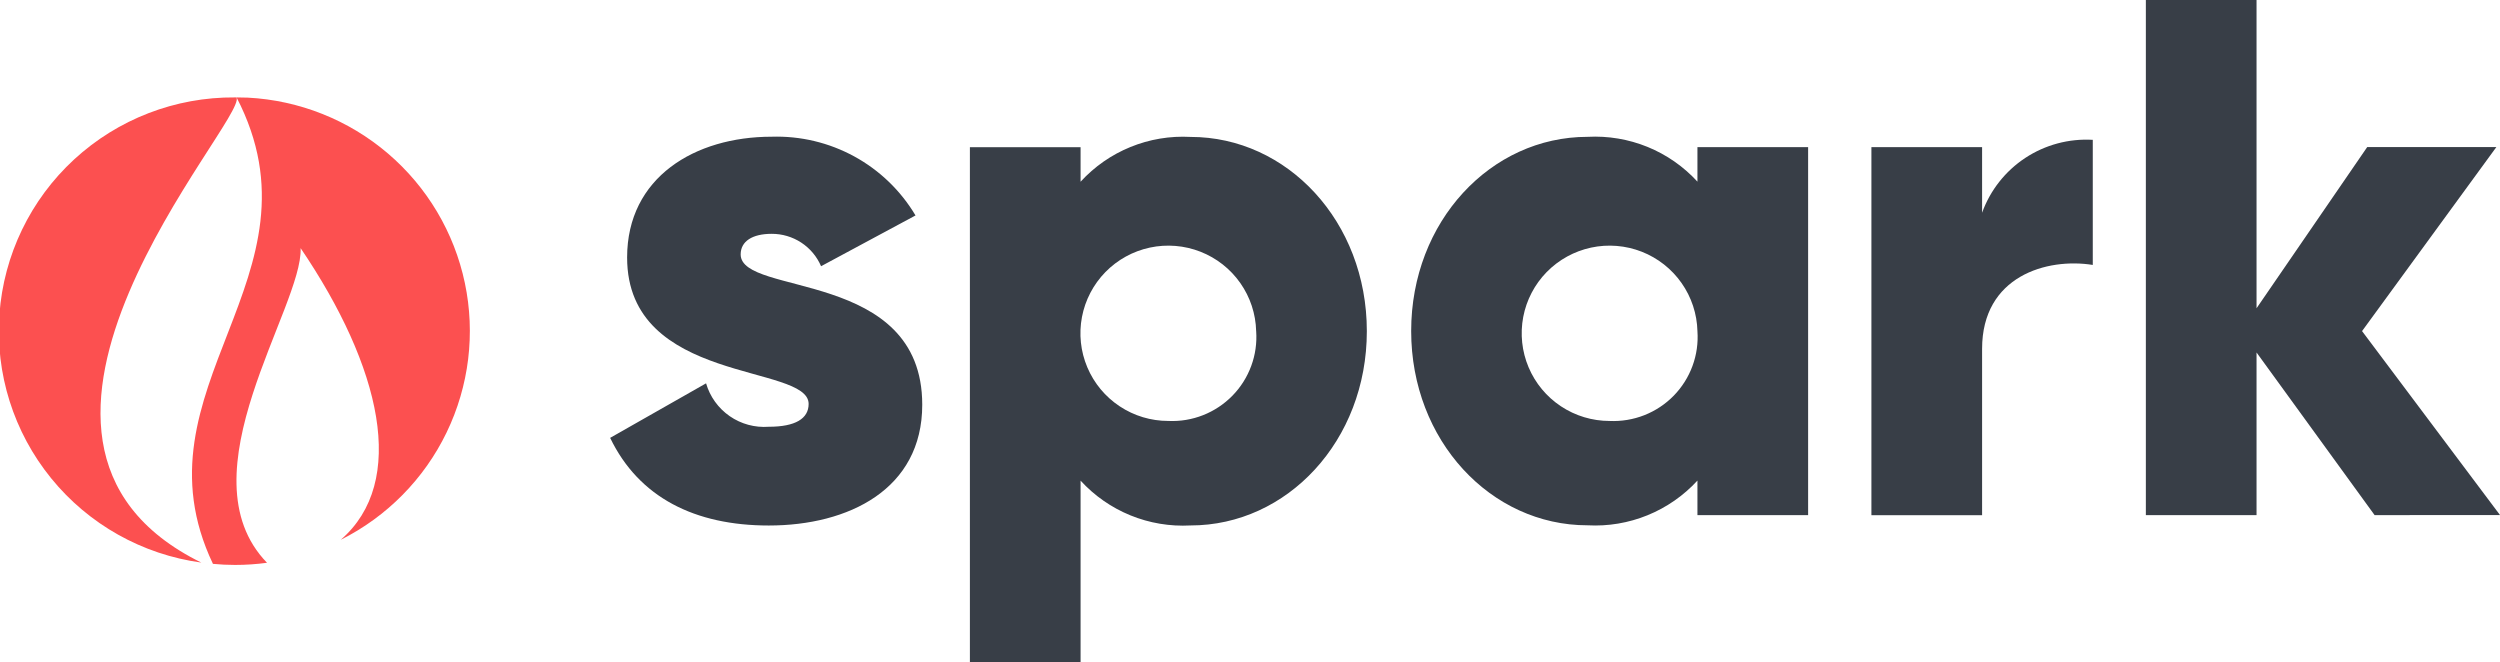
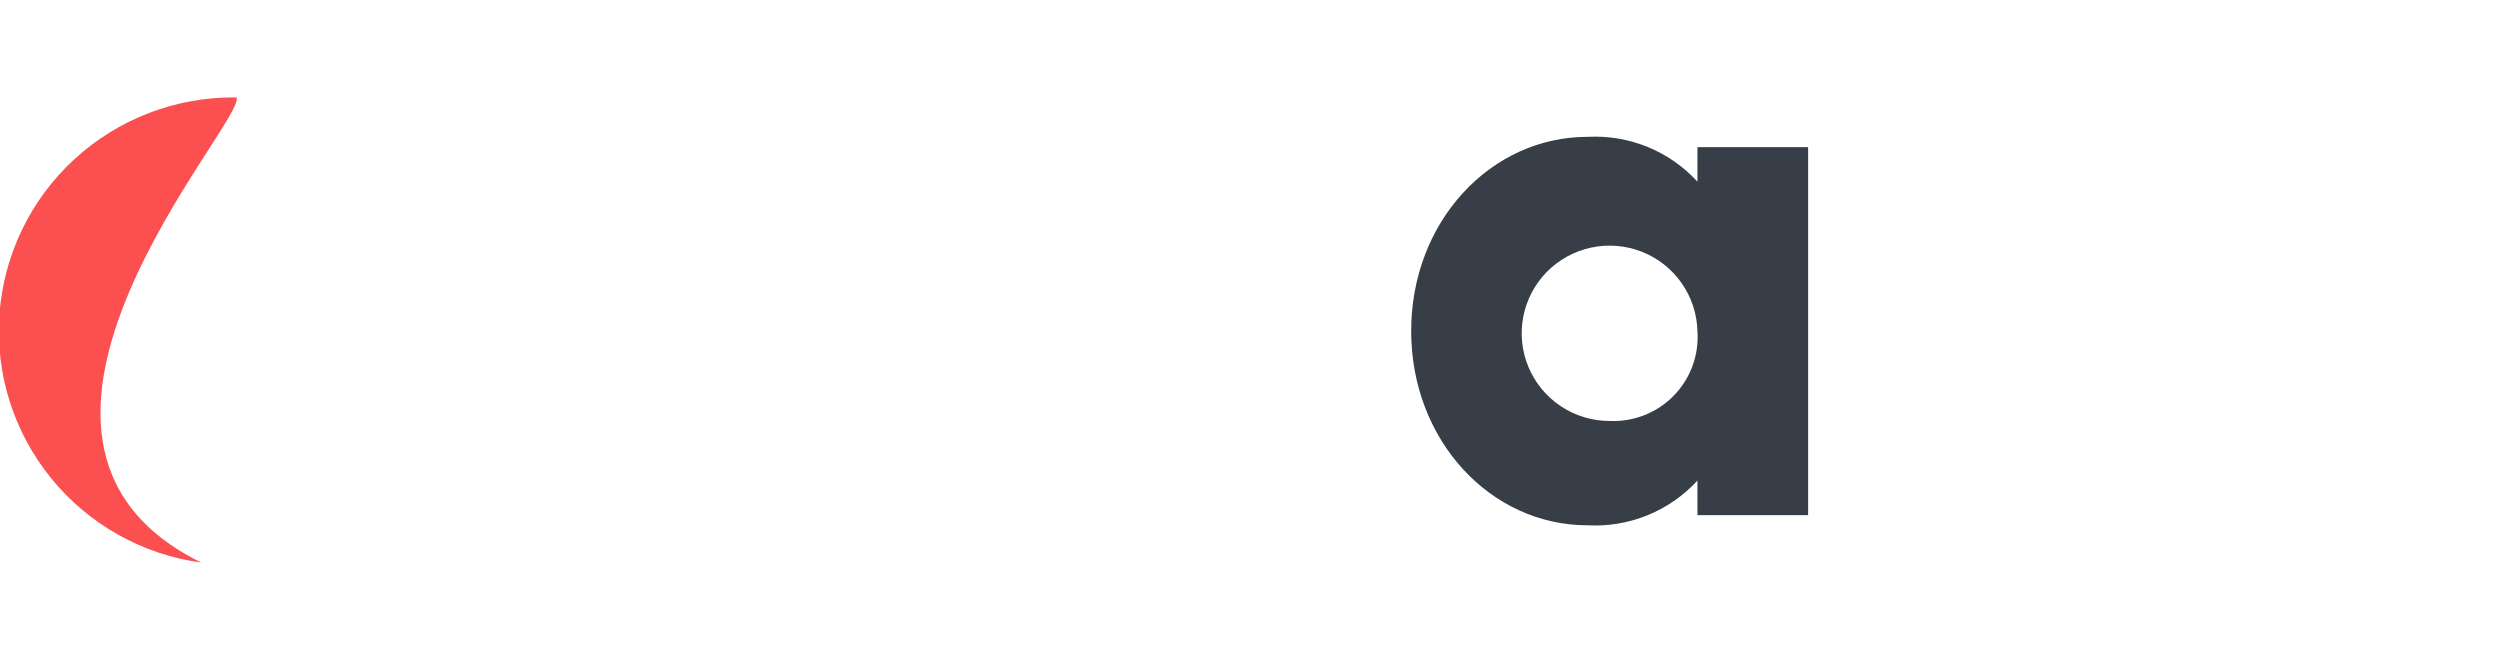
<svg xmlns="http://www.w3.org/2000/svg" width="117" height="31" viewBox="0 0 117 31" fill="none">
  <g clip-path="url(#clip0_1684_458)">
-     <path d="M43.161 18.942C43.161 22.903 39.708 24.594 35.979 24.594C32.526 24.594 29.902 23.286 28.555 20.492L33.044 17.94C33.225 18.563 33.615 19.105 34.15 19.476C34.684 19.846 35.33 20.021 35.979 19.972C37.222 19.972 37.844 19.593 37.844 18.904C37.844 17.01 29.349 18.009 29.349 12.051C29.349 8.296 32.526 6.398 36.112 6.398C37.462 6.356 38.799 6.675 39.984 7.323C41.168 7.971 42.156 8.924 42.846 10.083L38.426 12.459C38.232 12.007 37.91 11.623 37.498 11.353C37.087 11.084 36.605 10.941 36.113 10.943C35.215 10.943 34.663 11.288 34.663 11.908C34.67 13.882 43.161 12.571 43.161 18.942Z" fill="#383E47" />
-     <path d="M63.968 15.498C63.968 20.63 60.24 24.591 55.716 24.591C54.756 24.643 53.796 24.483 52.907 24.12C52.017 23.757 51.219 23.202 50.571 22.494V31.001H45.391V6.89H50.571V8.505C51.219 7.797 52.017 7.241 52.907 6.879C53.797 6.516 54.757 6.355 55.717 6.408C60.242 6.407 63.968 10.366 63.968 15.498ZM58.788 15.498C58.769 14.691 58.511 13.908 58.047 13.247C57.583 12.585 56.934 12.075 56.181 11.78C55.428 11.485 54.605 11.418 53.813 11.587C53.022 11.757 52.299 12.155 51.734 12.732C51.169 13.31 50.787 14.041 50.636 14.834C50.485 15.627 50.572 16.446 50.886 17.19C51.2 17.934 51.727 18.569 52.401 19.015C53.075 19.462 53.866 19.7 54.675 19.7C55.231 19.726 55.786 19.634 56.303 19.43C56.82 19.227 57.288 18.916 57.677 18.519C58.066 18.122 58.365 17.648 58.557 17.127C58.749 16.607 58.828 16.052 58.789 15.498H58.788Z" fill="#383E47" />
    <path d="M84.62 6.887V24.109H79.44V22.491C78.791 23.198 77.993 23.752 77.103 24.114C76.214 24.476 75.255 24.637 74.295 24.584C69.772 24.584 66.043 20.623 66.043 15.492C66.043 10.36 69.772 6.404 74.295 6.404C75.255 6.352 76.214 6.513 77.104 6.875C77.994 7.238 78.791 7.793 79.44 8.501V6.886L84.62 6.887ZM79.44 15.498C79.42 14.691 79.162 13.908 78.698 13.247C78.235 12.586 77.586 12.075 76.833 11.78C76.08 11.485 75.256 11.418 74.465 11.587C73.674 11.757 72.951 12.155 72.385 12.732C71.82 13.31 71.438 14.041 71.287 14.834C71.137 15.627 71.224 16.447 71.538 17.19C71.852 17.934 72.379 18.569 73.053 19.015C73.727 19.462 74.518 19.7 75.327 19.701C75.882 19.726 76.437 19.634 76.954 19.431C77.472 19.227 77.94 18.917 78.329 18.52C78.717 18.123 79.017 17.648 79.208 17.128C79.4 16.607 79.479 16.052 79.44 15.498Z" fill="#383E47" />
-     <path d="M97.942 6.544V12.399C95.802 12.055 92.762 12.916 92.762 16.326V24.11H87.582V6.887H92.762V9.956C93.141 8.906 93.85 8.006 94.783 7.391C95.717 6.776 96.825 6.479 97.942 6.544Z" fill="#383E47" />
-     <path d="M111.131 24.107L105.606 16.496V24.107H100.426V-0.004H105.606V14.427L110.785 6.884H116.829L110.544 15.495L117.001 24.106L111.131 24.107Z" fill="#383E47" />
    <path d="M11.071 4.559H10.997C8.211 4.537 5.521 5.573 3.473 7.458C1.426 9.343 0.175 11.935 -0.026 14.707C-0.227 17.479 0.638 20.223 2.393 22.382C4.147 24.541 6.66 25.952 9.421 26.329C-2.296 20.564 11.563 5.636 11.071 4.559Z" fill="#FC5050" />
-     <path d="M11.072 4.559C15.431 12.96 6.045 18.156 9.966 26.389C10.306 26.421 10.65 26.439 11.002 26.439C11.502 26.439 12.001 26.405 12.496 26.338C8.493 22.204 14.182 14.354 14.069 11.613C17.845 17.179 19.085 22.549 15.946 25.263C18.108 24.18 19.851 22.414 20.901 20.239C21.952 18.065 22.253 15.606 21.755 13.244C21.258 10.882 19.992 8.75 18.153 7.181C16.315 5.612 14.007 4.693 11.591 4.569L11.072 4.559Z" fill="#FC5050" />
  </g>
  <defs>
    <clipPath id="clip0_1684_458">
      <rect width="117" height="31" fill="white" />
    </clipPath>
  </defs>
</svg>